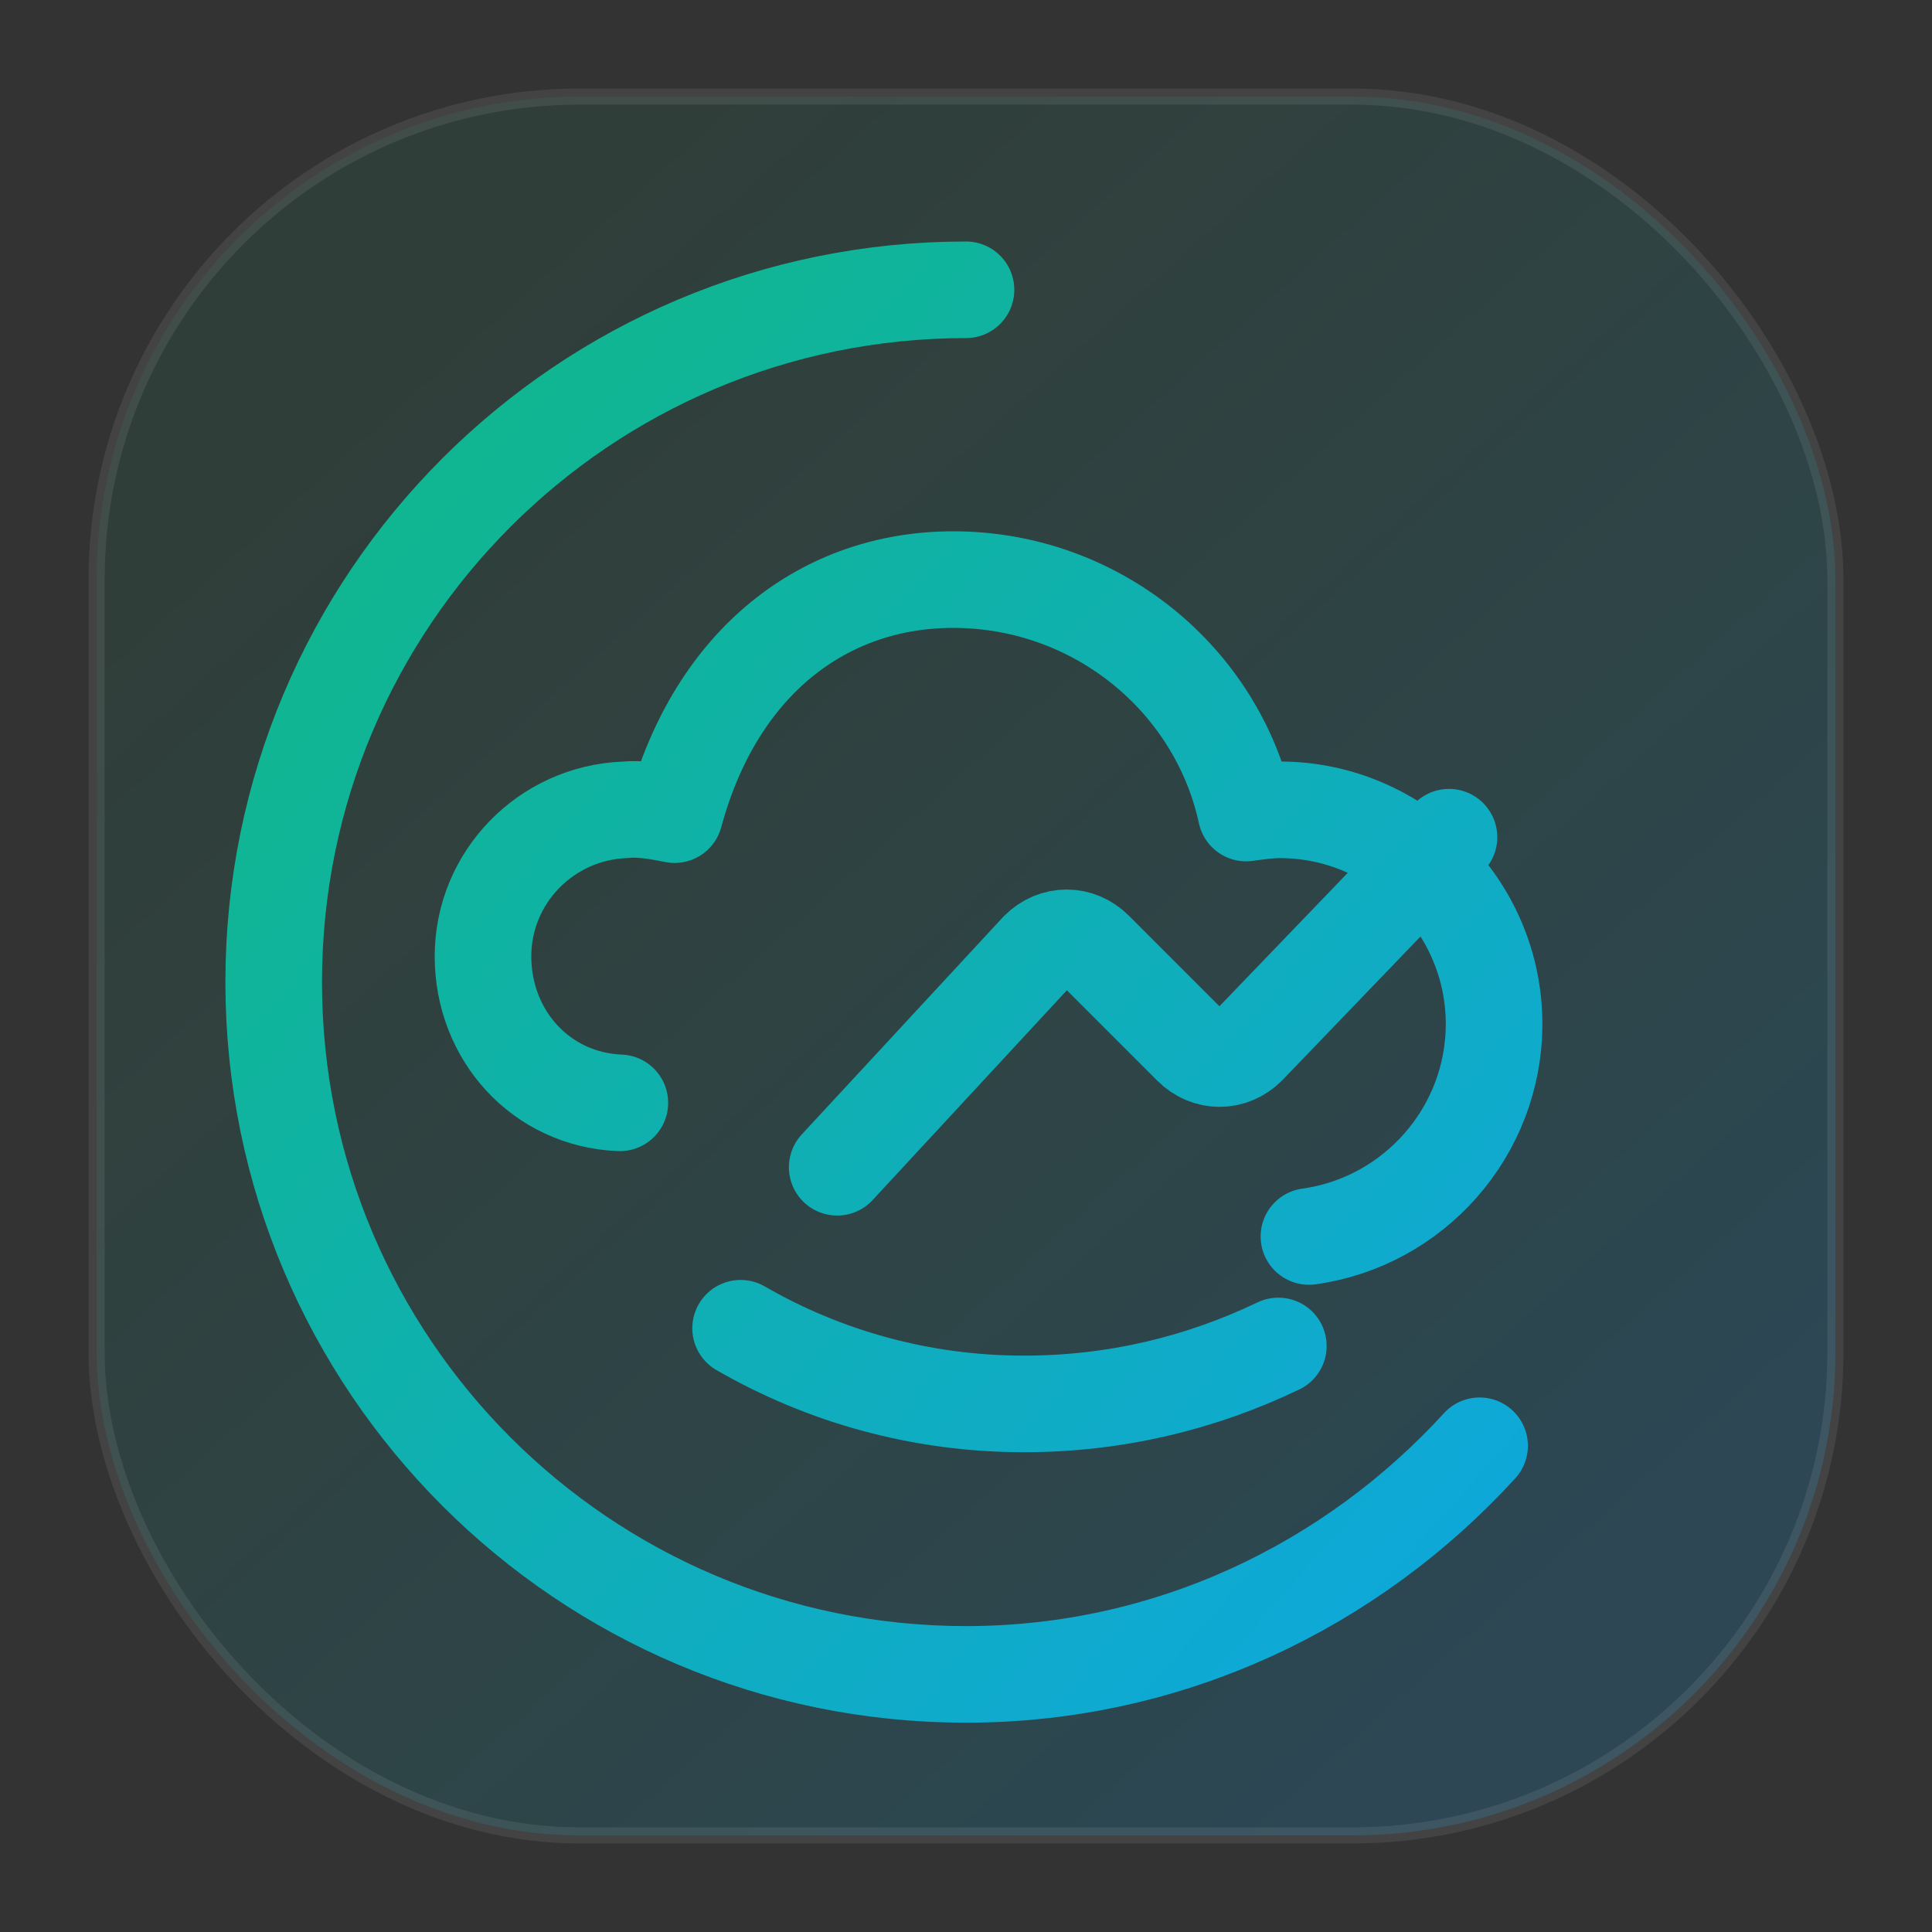
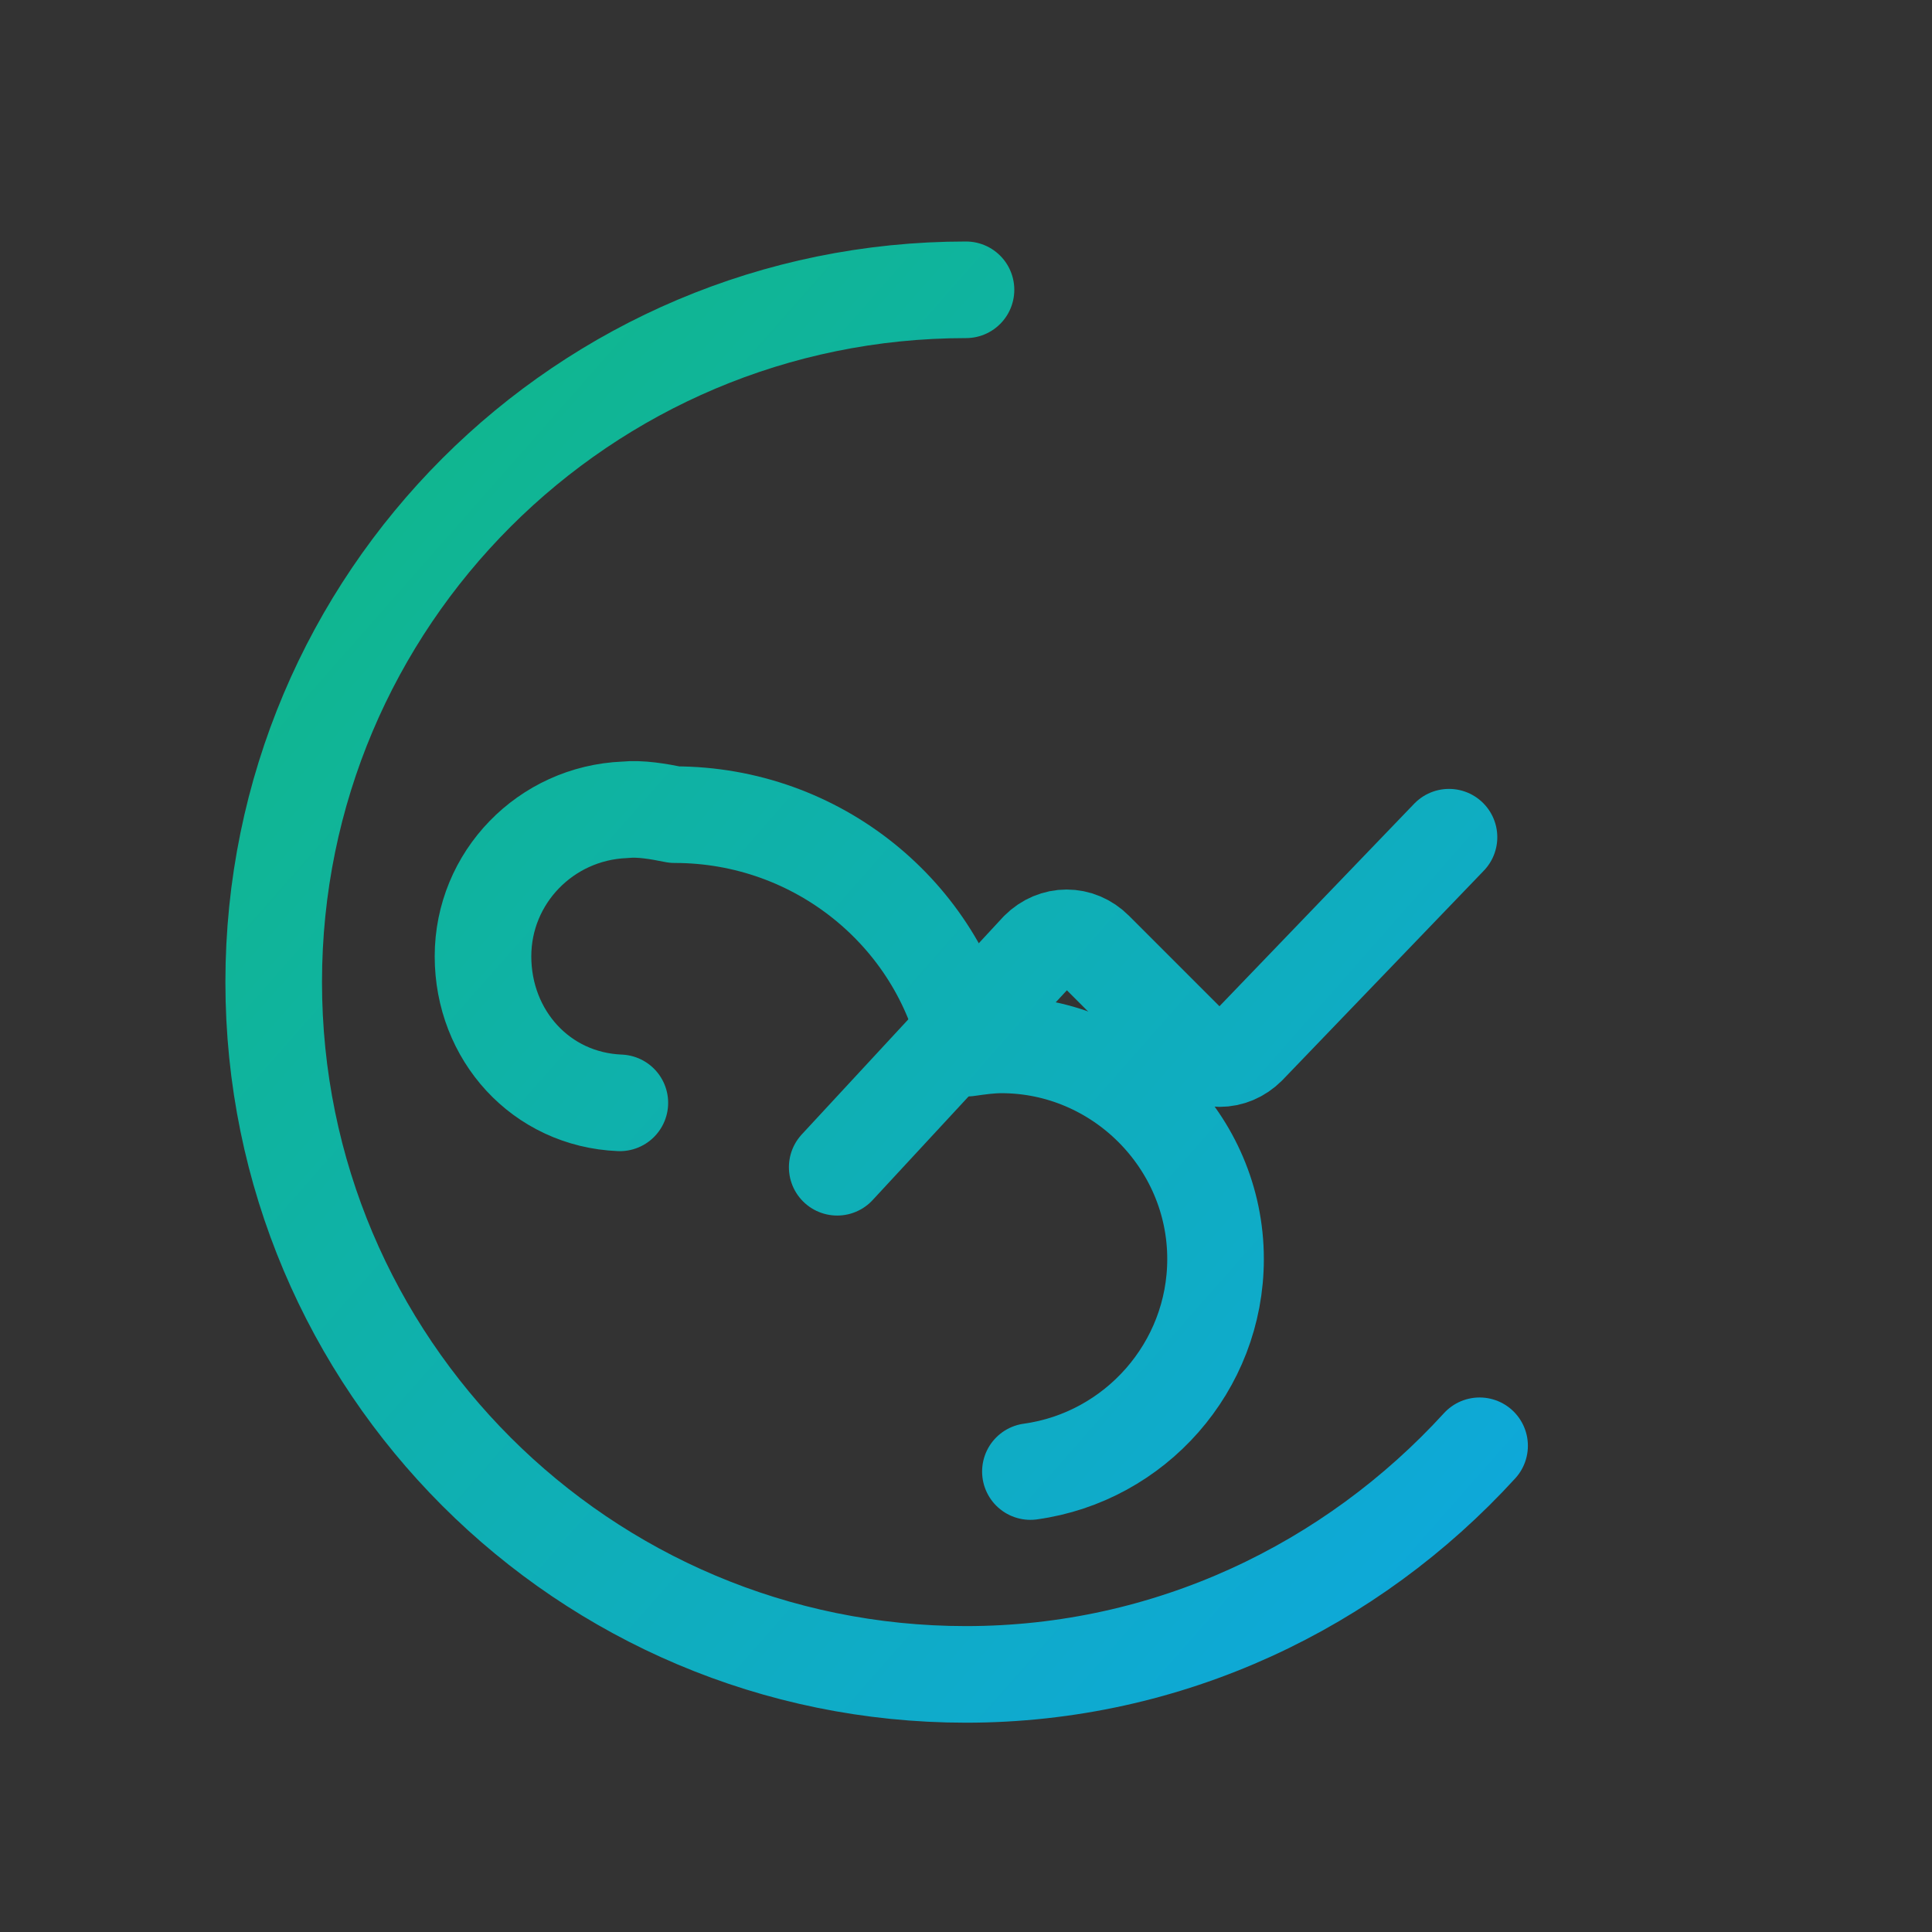
<svg xmlns="http://www.w3.org/2000/svg" viewBox="0 0 120 120" fill="none">
  <rect x="0" y="0" width="120" height="120" fill="#333333" stroke="none" />
  <defs>
    <linearGradient id="beam" x1="12" y1="16" x2="112" y2="104" gradientUnits="userSpaceOnUse">
      <stop stop-color="#10b981" />
      <stop offset="1" stop-color="#0ea5e9" />
    </linearGradient>
    <linearGradient id="glow" x1="24" y1="20" x2="96" y2="100" gradientUnits="userSpaceOnUse">
      <stop stop-color="#10b981" stop-opacity="0.08" />
      <stop offset="1" stop-color="#0ea5e9" stop-opacity="0.18" />
    </linearGradient>
  </defs>
-   <rect x="6" y="6" width="108" height="108" rx="30" fill="url(#glow)" stroke="rgba(255,255,255,0.08)" />
  <path d="M60 18c-23.75 0-43 19.25-43 43s19.25 43 43 43c12.6 0 23.95-5.5 31.9-14.2" stroke="url(#beam)" stroke-width="6" stroke-linecap="round" stroke-linejoin="round" />
-   <path d="M38.5 68.5c-4.9-.2-8.5-4.2-8.5-9.1 0-4.9 3.9-8.9 8.8-9.1 1-.1 2.1.1 3.1.3C44.5 41 51.3 36 59.2 36c8.9 0 16.4 6.2 18.2 14.5.7-.1 1.4-.2 2.1-.2 7.3 0 13.3 6 13.3 13.3 0 6.7-5 12.3-11.5 13.2" stroke="url(#beam)" stroke-width="6" stroke-linecap="round" stroke-linejoin="round" />
+   <path d="M38.5 68.5c-4.9-.2-8.5-4.2-8.5-9.1 0-4.9 3.9-8.9 8.8-9.1 1-.1 2.1.1 3.1.3c8.9 0 16.4 6.2 18.2 14.5.7-.1 1.4-.2 2.1-.2 7.3 0 13.3 6 13.3 13.3 0 6.7-5 12.3-11.5 13.2" stroke="url(#beam)" stroke-width="6" stroke-linecap="round" stroke-linejoin="round" />
  <path d="M52 72.5 64.5 59c1-1 2.5-1 3.5 0l6 6c1 1 2.5 1 3.5 0L90 52" stroke="url(#beam)" stroke-width="6" stroke-linecap="round" stroke-linejoin="round" />
-   <path d="M46 82.5c5.2 3 11.2 4.7 17.6 4.7 5.7 0 11-1.3 15.8-3.6" stroke="url(#beam)" stroke-width="6" stroke-linecap="round" stroke-linejoin="round" />
</svg>